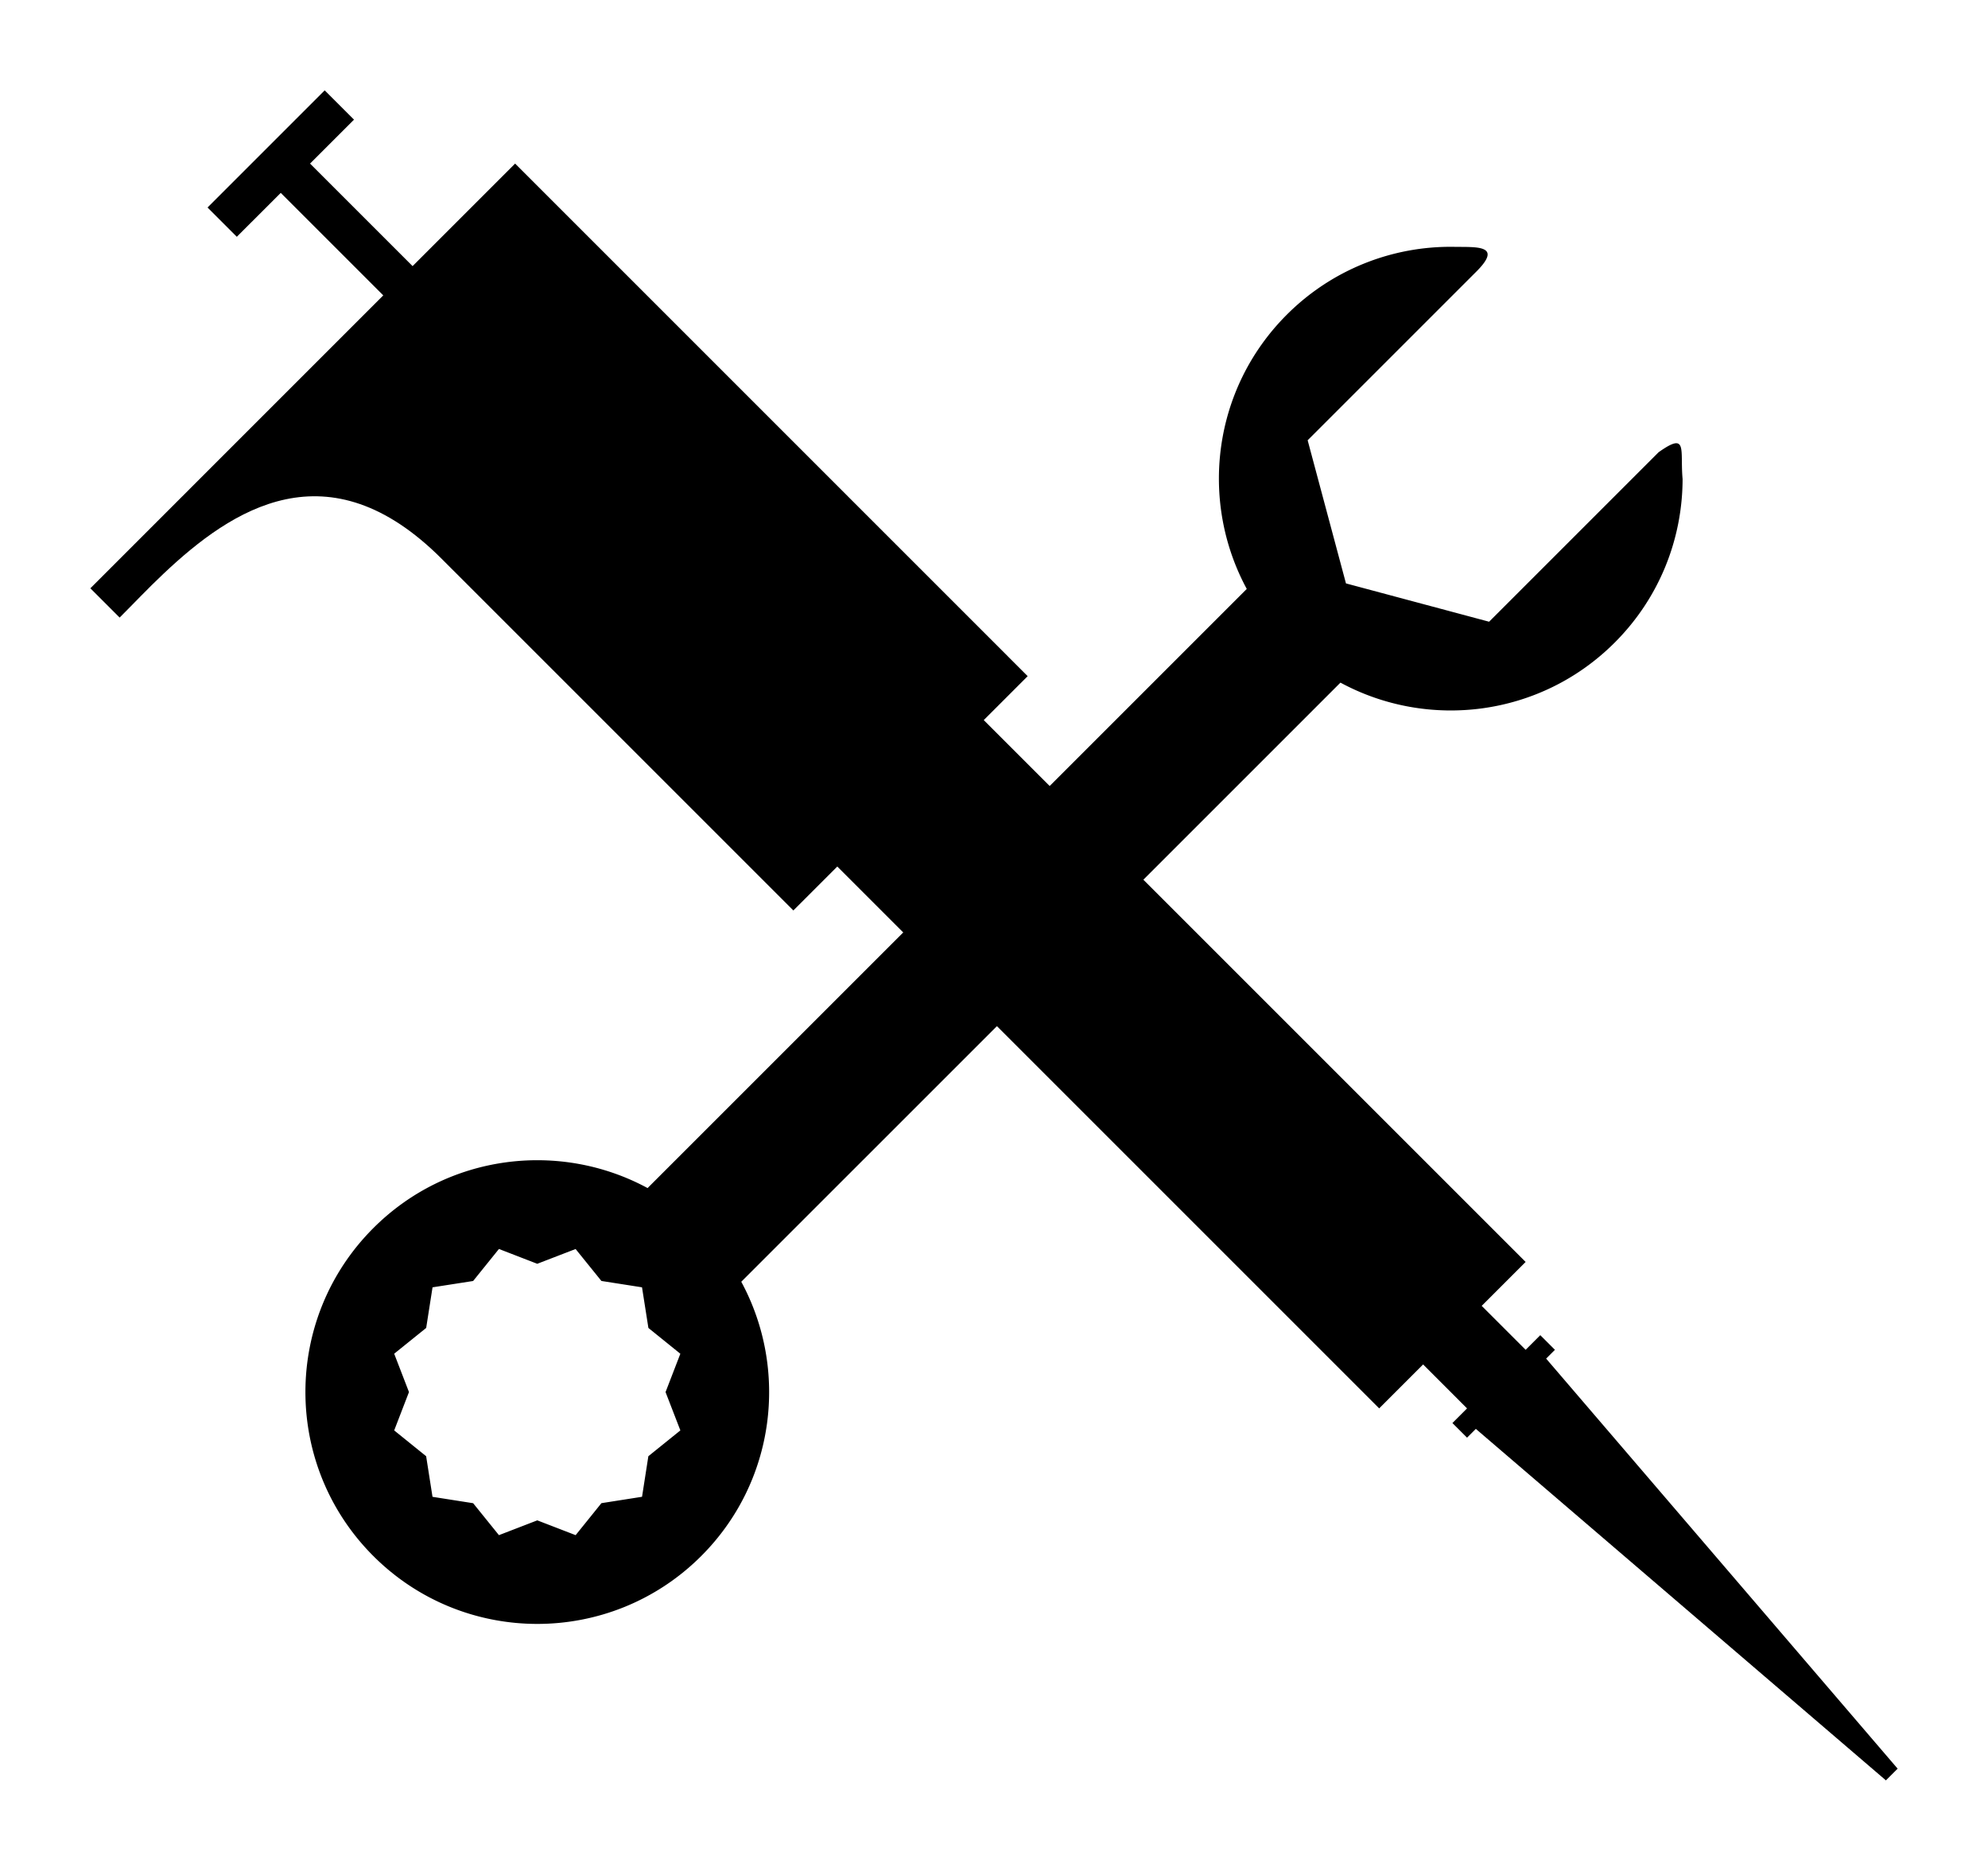
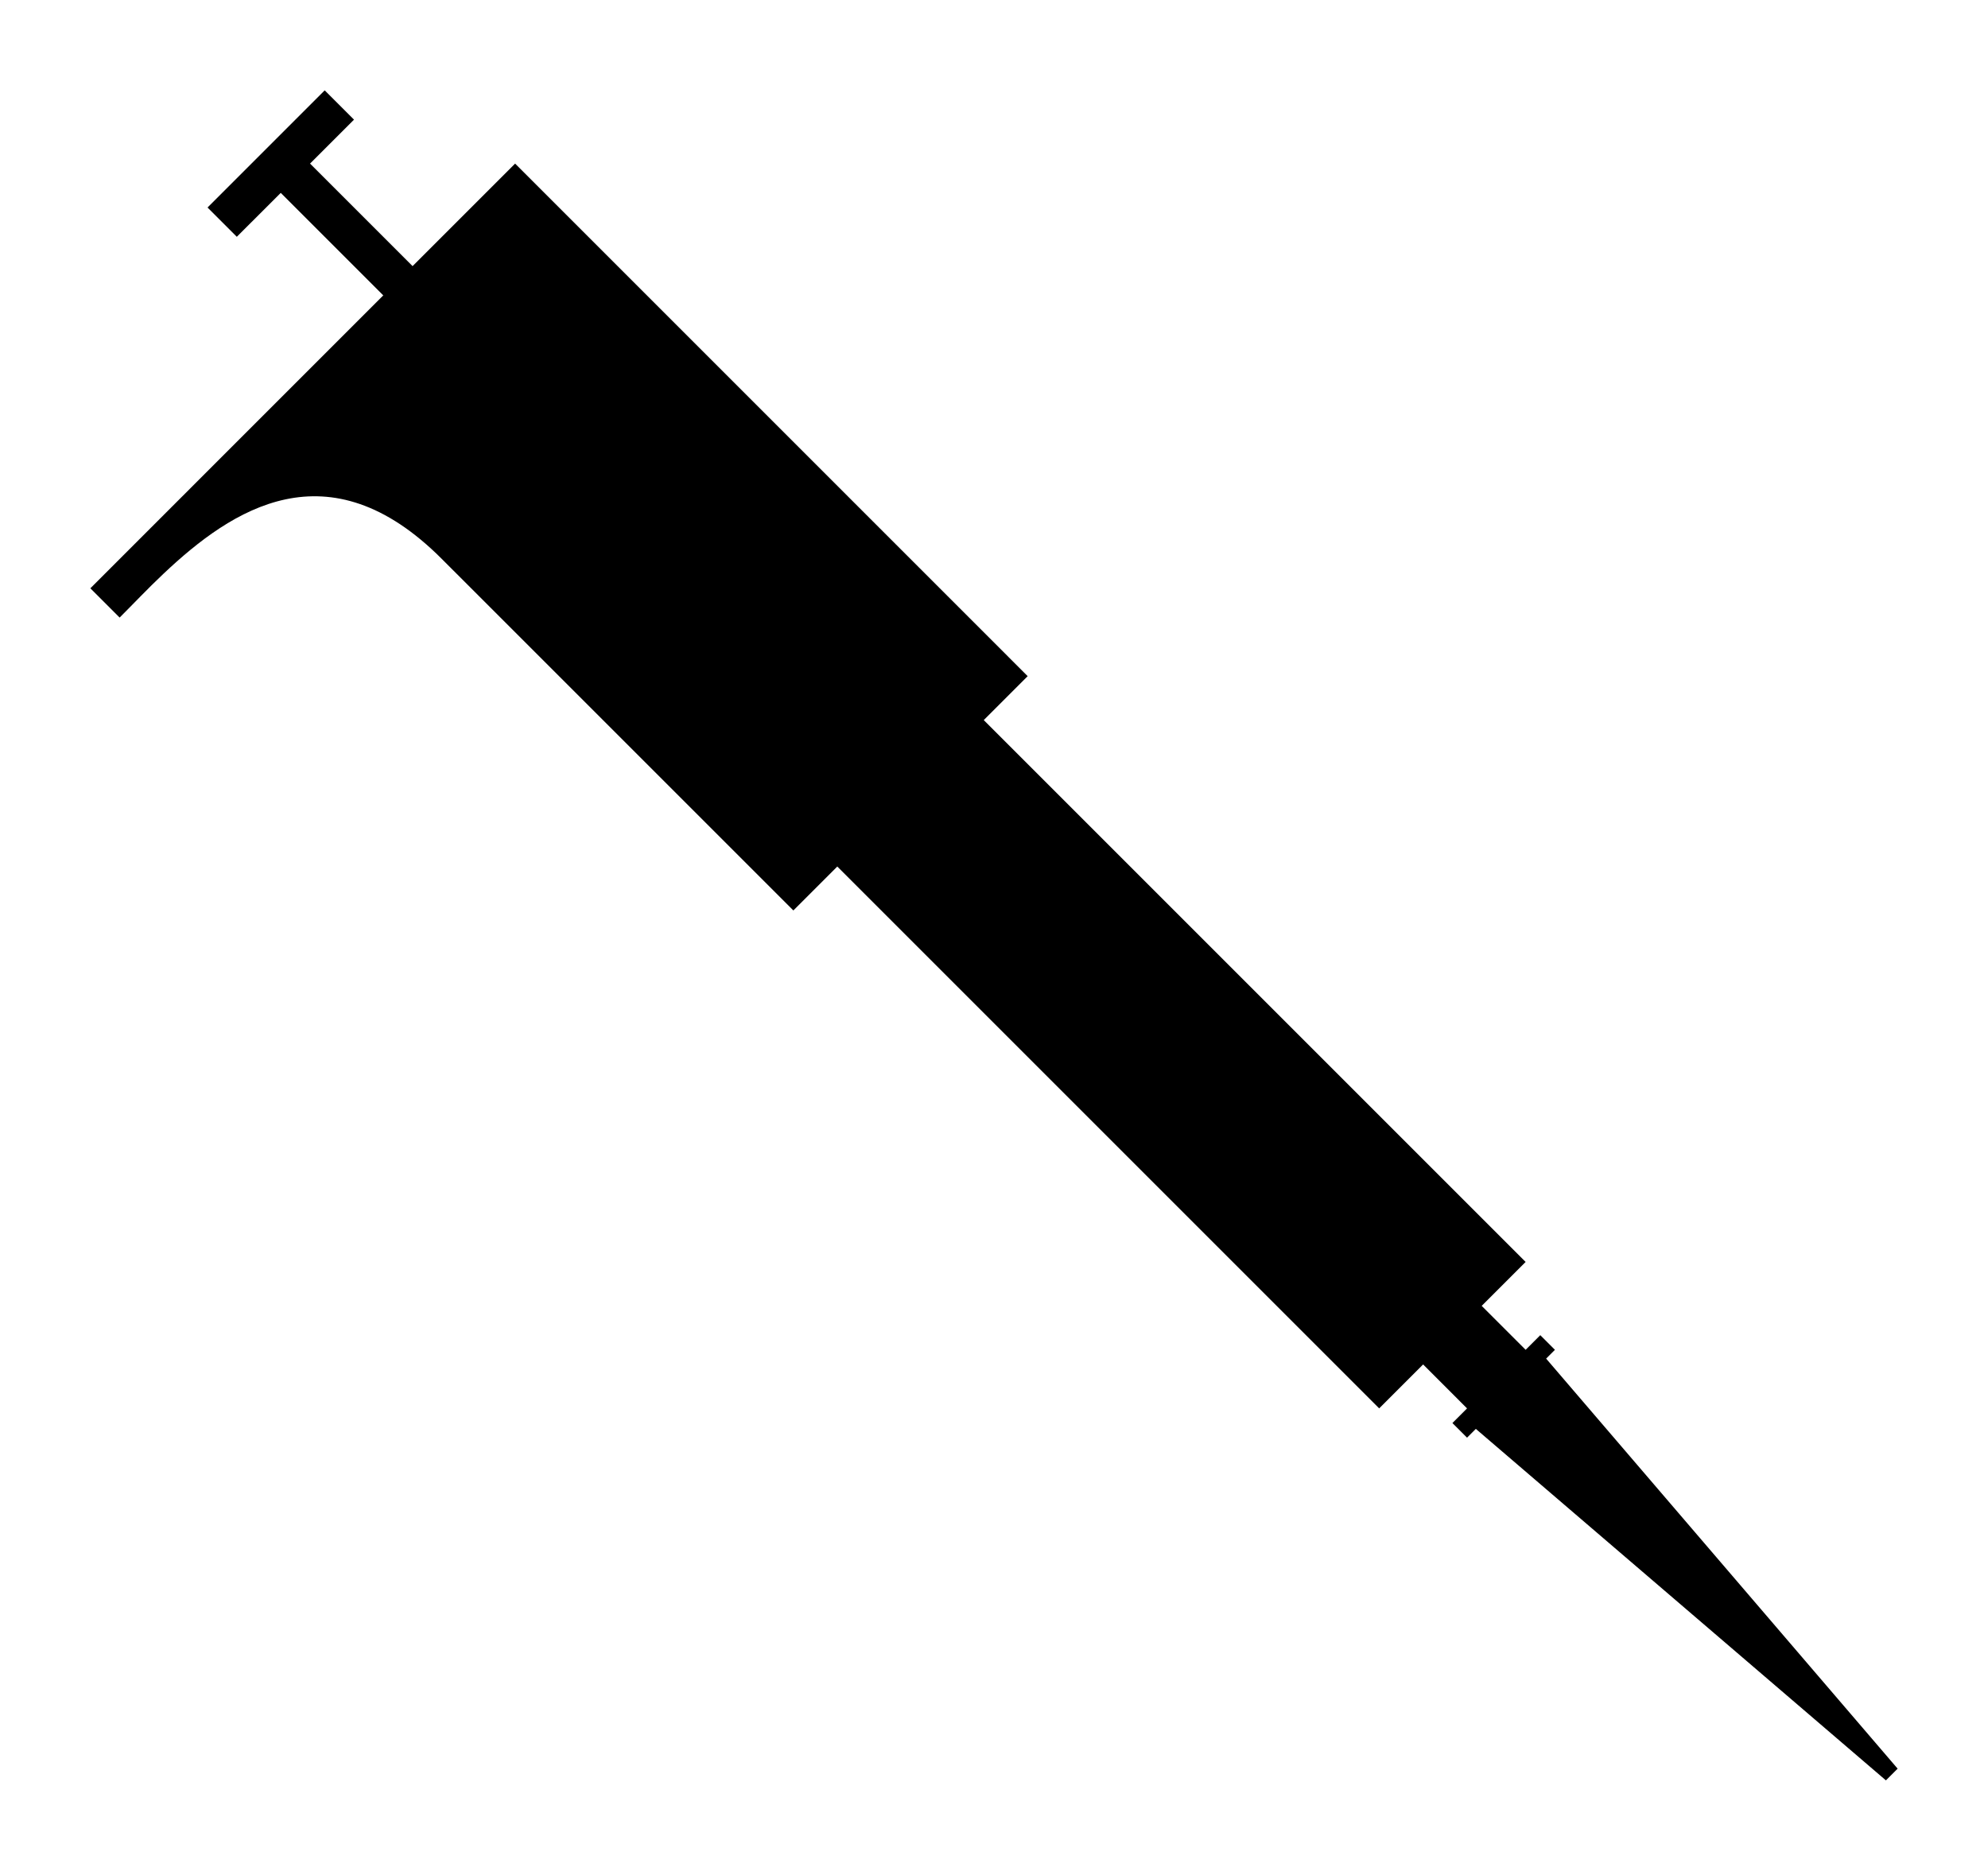
<svg xmlns="http://www.w3.org/2000/svg" width="110" height="103.517" viewBox="0 0 110 103.517">
-   <path d="M80.462 13.659a12.789 12.789 0 00-9.26 3.754c-4.11 4.11-4.847 10.313-2.216 15.176L35.832 65.742c-4.862-2.631-11.066-1.894-15.175 2.216-5.01 5.01-5.01 13.133 0 18.144 5.01 5.01 13.134 5.01 18.144 0 4.11-4.11 4.847-10.313 2.215-15.176L74.17 37.773c4.862 2.63 11.066 1.894 15.175-2.216 2.5-2.5 3.752-5.775 3.756-9.052-.147-1.632.302-2.635-1.328-1.48l-9.378 9.378-7.92-2.12-2.12-7.92 9.378-9.378c1.42-1.447-.066-1.305-1.271-1.326zM35.524 71.234l.353 2.248 1.768 1.428-.819 2.122.82 2.12-1.771 1.428-.35 2.245-2.248.353-1.426 1.77-2.122-.819-2.122.819-1.428-1.768-2.248-.353-.352-2.247-1.768-1.428.818-2.122-.818-2.122 1.77-1.426.352-2.248 2.246-.35 1.428-1.772 2.12.82 2.122-.818 1.428 1.768z" />
  <path d="M78.744 75.502l2.431 2.432-.81.81.81.81.486-.486 22.69 19.449.649-.648-19.449-22.69.486-.487-.81-.81-.81.81-2.432-2.431 2.431-2.431-29.983-29.984 2.43-2.431L28.502 9.052l-5.673 5.673-5.673-5.673 2.432-2.431L17.966 5l-6.483 6.483 1.62 1.62 2.432-2.43 5.672 5.672L5 32.553l1.62 1.62c.784-.782 1.529-1.578 2.432-2.43 3.784-3.575 9.105-7.122 15.397-.811L43.898 50.38l2.431-2.431 29.984 29.984z" />
</svg>